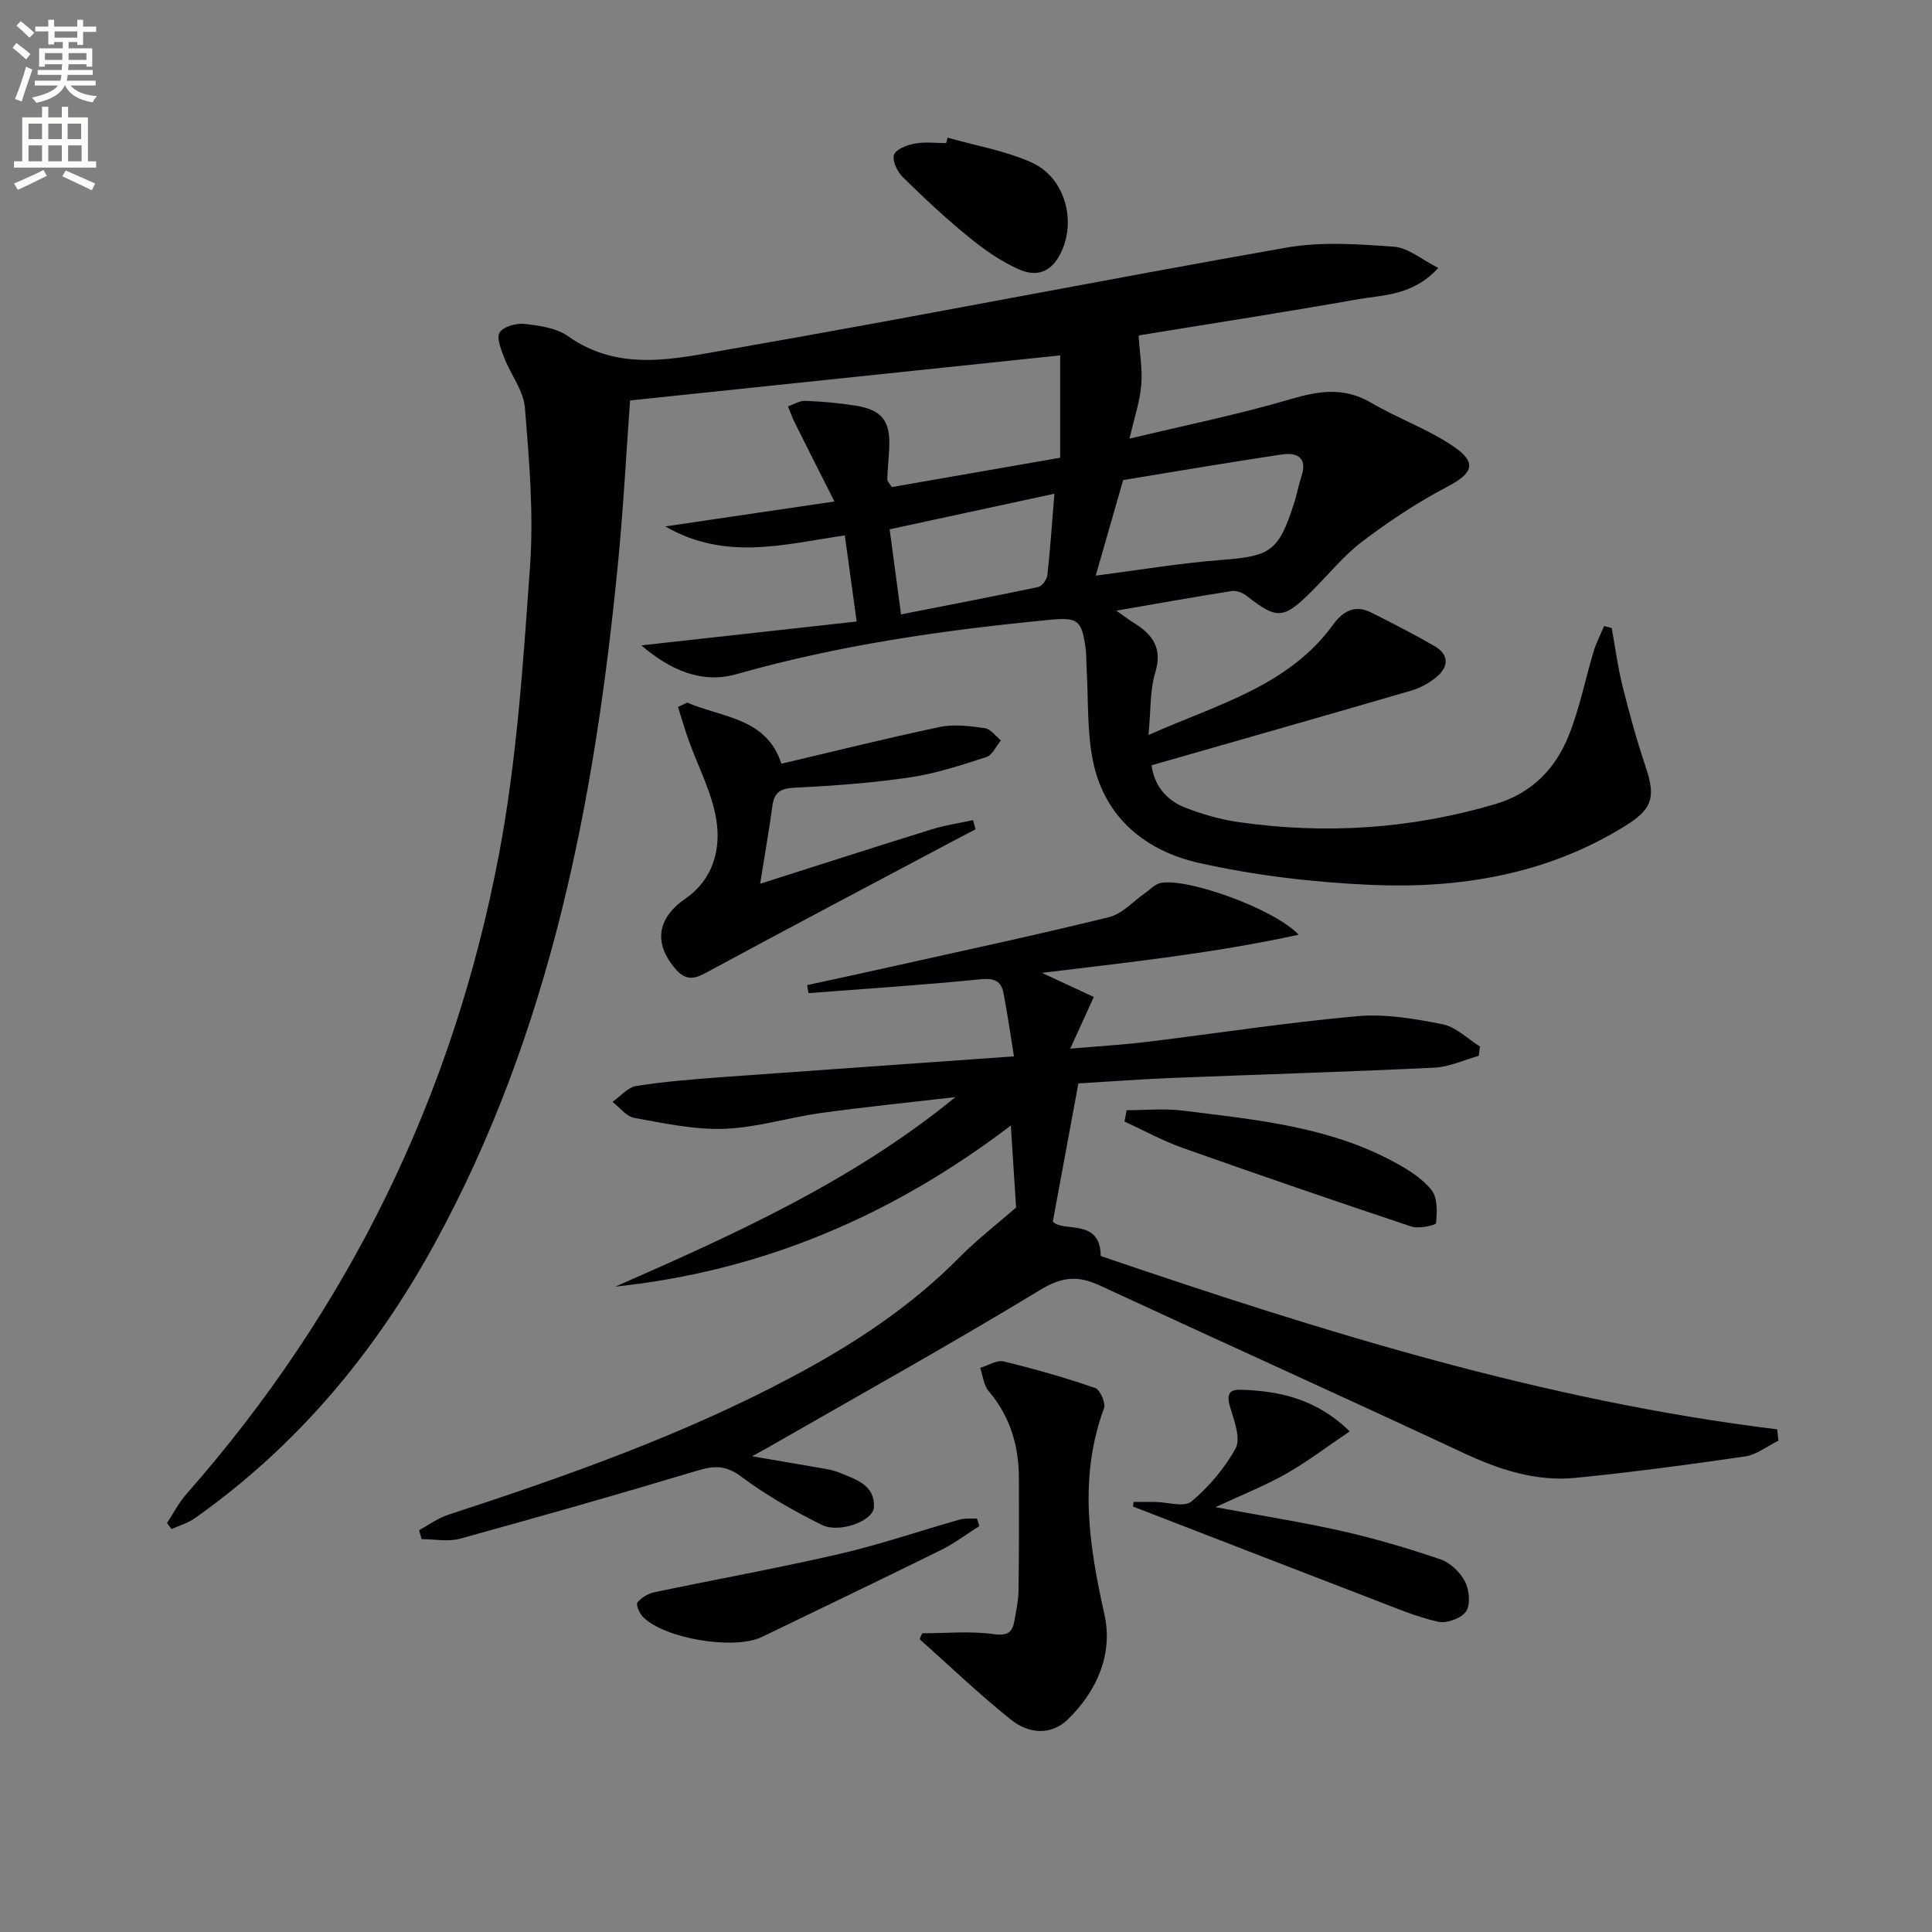
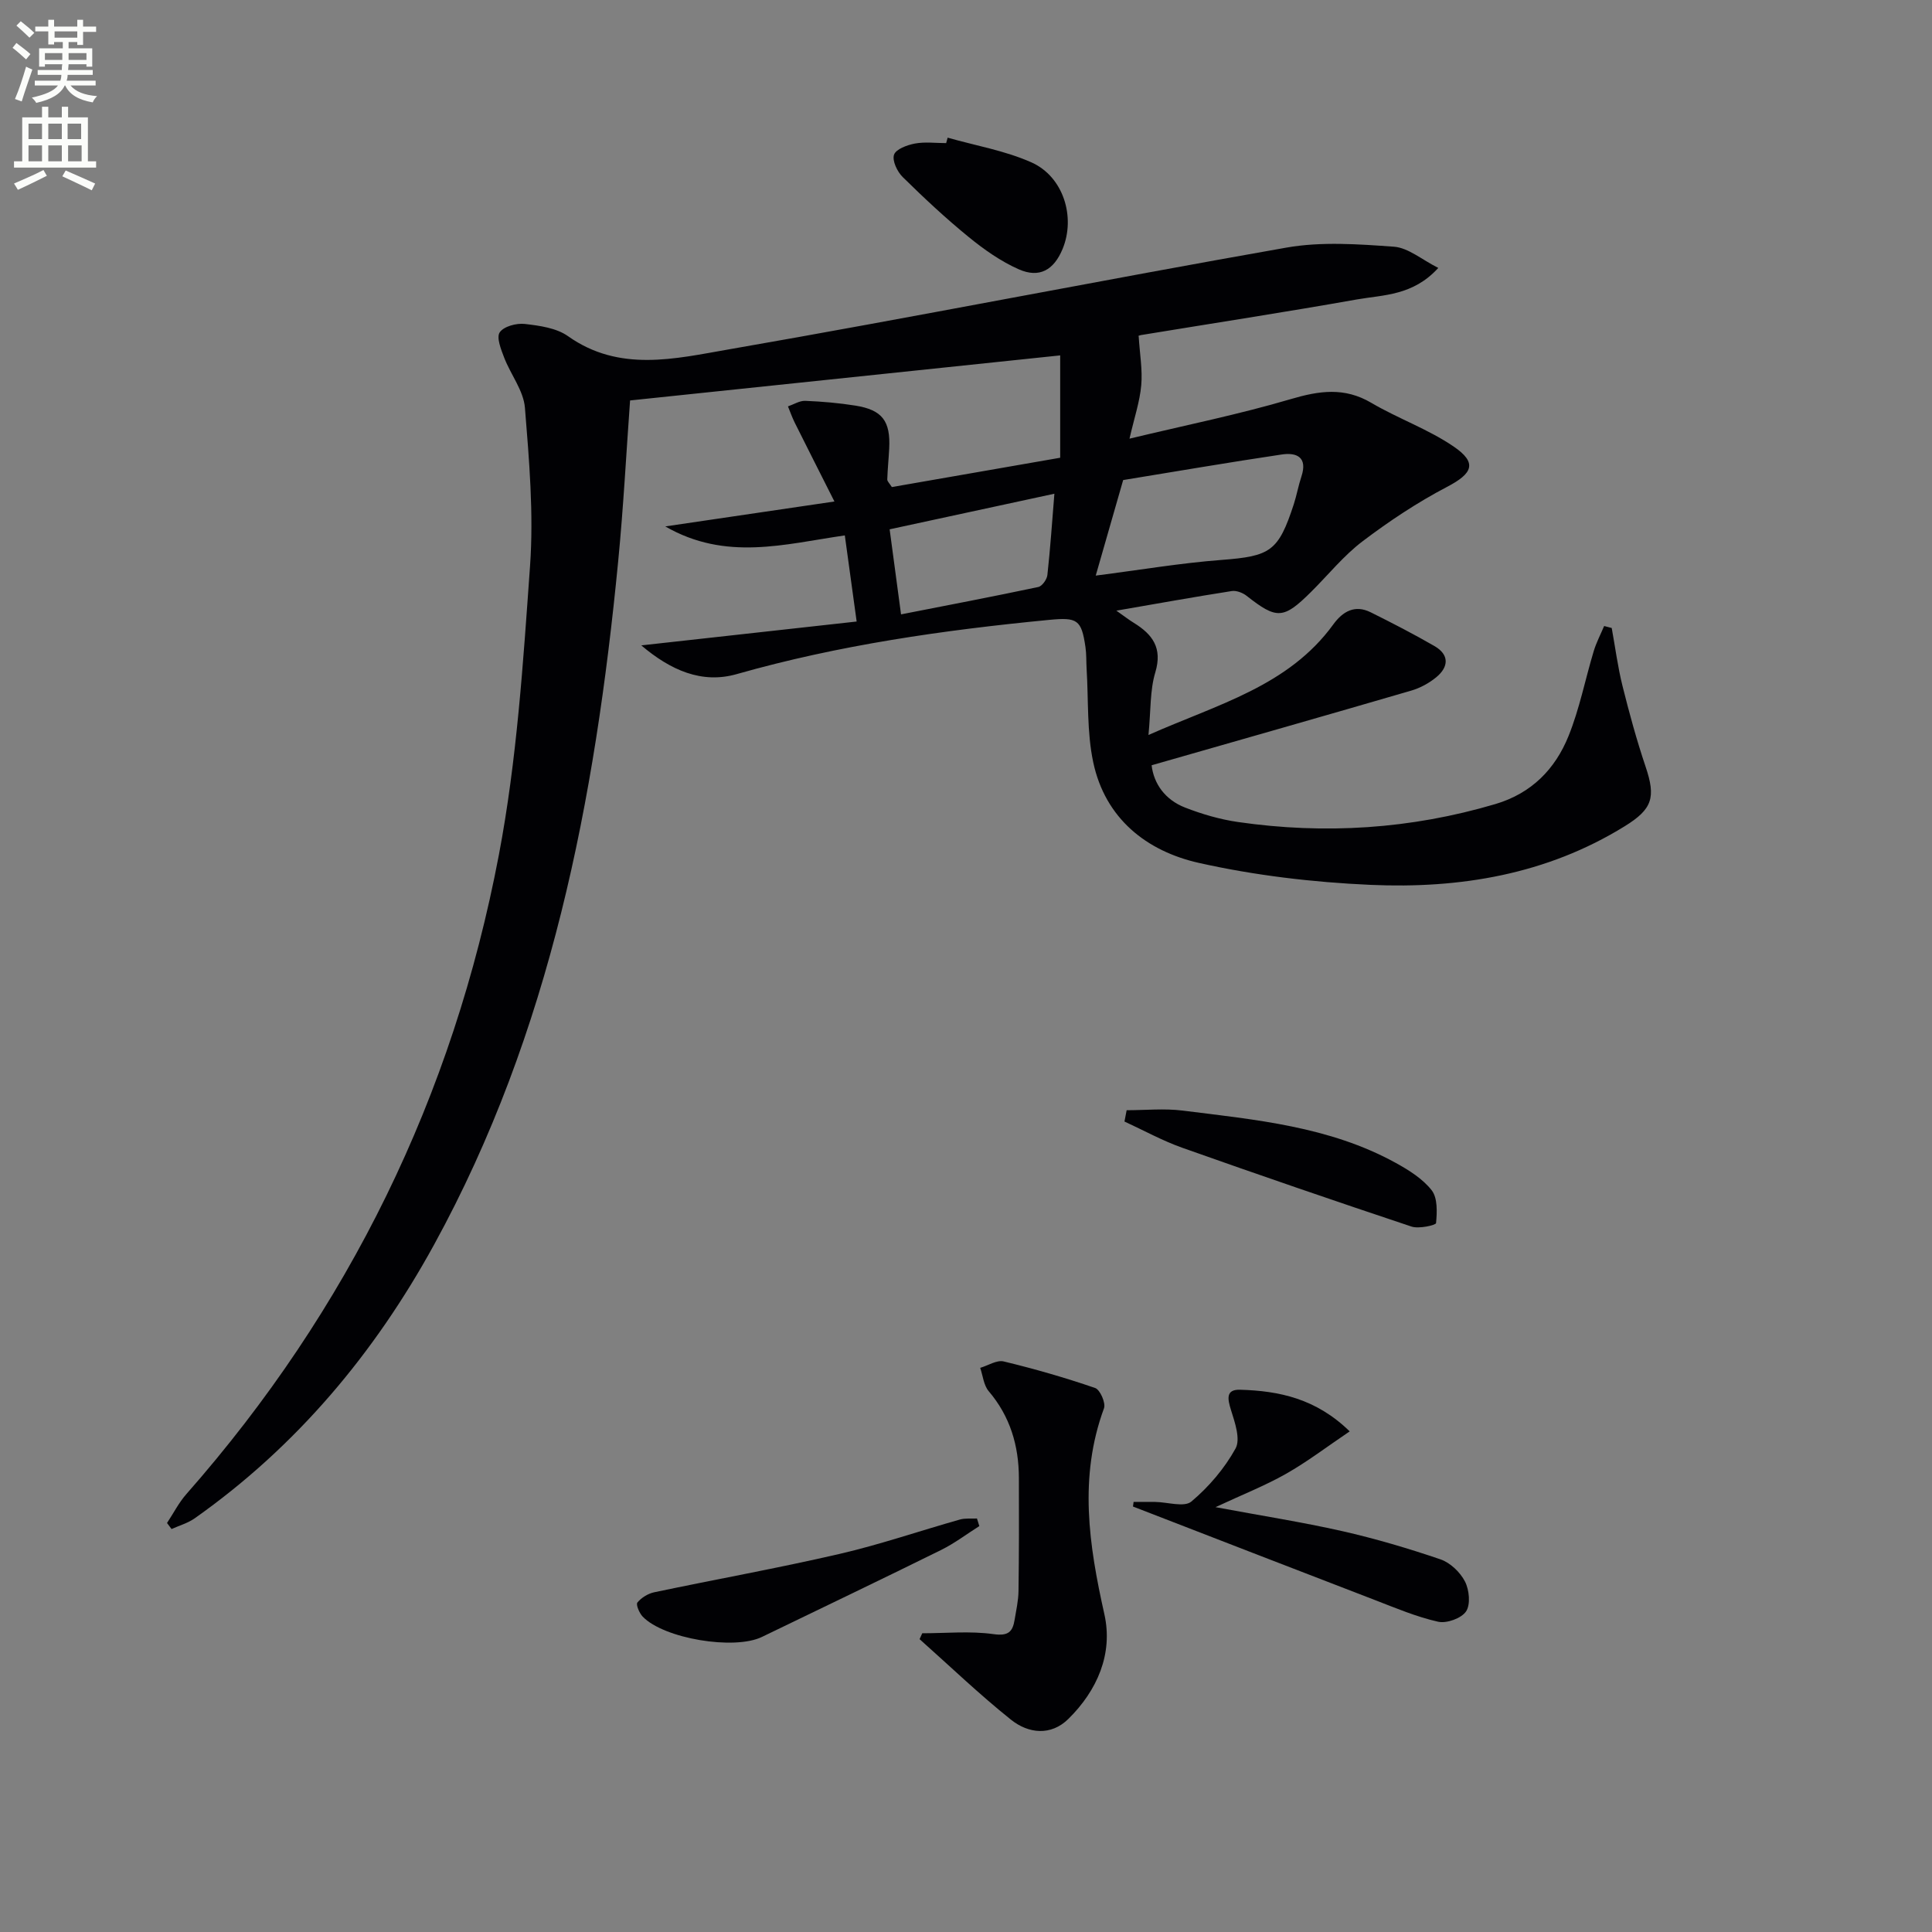
<svg xmlns="http://www.w3.org/2000/svg" enable-background="new 0 0 400 400" viewBox="0 0 400 400">
  <rect x="0" y="0" width="400" height="400" fill="#808080" stroke="none" />
  <path d="m2.6 9.9.8-1c.9.7 1.9 1.4 2.9 2.3l-.9 1.1c-1.1-1-2-1.8-2.8-2.4zm.5 10.6c.9-2.1 1.6-4.3 2.3-6.7.4.2.8.4 1.3.6-.7 2.1-1.5 4.3-2.2 6.6zm.3-15.2.9-.9c1 .8 2 1.6 2.8 2.4l-1 1c-.9-.9-1.8-1.7-2.7-2.5zm12.6-1.2h1.2v1.4h2.7v1.1h-2.7v2.7h-1.2v-.6h-1.8v1.3h4.9v3.8h-1.2v-.5h-3.7c0 .4-.1.9-.1 1.2h5.1v1h-5.2c0 .5-.1.9-.2 1.2h6v1h-5.2c1.1 1.3 2.9 2 5.5 2.2-.4.4-.7.8-.9 1.3-2.9-.5-4.8-1.6-5.7-3.5h-.1c-.8 1.7-2.7 2.9-5.9 3.6-.2-.4-.6-.8-.9-1.1 2.8-.6 4.6-1.4 5.4-2.5h-4.8v-1h5.3c.1-.3.2-.7.2-1.2h-4.9v-1h5c0-.4 0-.8.1-1.2h-3.6v.5h-1.2v-3.8h4.9v-1.3h-1.8v.5h-1.2v-2.7h-2.7v-1h2.7v-1.4h1.2v1.4h4.8zm-6.7 8.3h3.6c0-.4 0-.9 0-1.4h-3.6zm1.9-4.6h4.8v-1.3h-4.7v1.3zm6.7 3.2h-3.7v1.4h3.7z" fill="#fbfcfa" />
  <path d="m8.7 22.1h1.3v2.2h2.8v-2.2h1.3v2.2h4.1v9.1h1.7v1.3h-17v-1.3h1.7v-9.1h4.1zm.3 13.1.7 1.2c-1.8.9-3.8 1.9-6 2.9-.2-.4-.5-.8-.8-1.3 2.3-1 4.4-1.9 6.1-2.8zm-3.1-6.4h2.8v-3.2h-2.8zm0 4.6h2.8v-3.3h-2.8zm4.1-4.6h2.8v-3.2h-2.8zm0 4.6h2.8v-3.3h-2.8zm3.6 1.9c2.1.9 4.1 1.8 6.1 2.7l-.7 1.4c-2.2-1.1-4.2-2-6.1-2.9zm3.2-9.7h-2.8v3.2h2.8zm-2.7 7.8h2.8v-3.3h-2.8z" fill="#fbfcfa" />
  <g fill="#010104">
    <path d="m297.78 55.47c-5.24 5.77-11.36 5.56-16.87 6.53-14.88 2.64-29.81 4.93-44.72 7.38-.45.07-.86.44-.44.21.23 3.74.82 7 .53 10.19-.3 3.38-1.43 6.69-2.43 11.04 11.65-2.8 22.66-5.02 33.39-8.19 5.9-1.74 11.1-2.51 16.67.77 5.54 3.26 11.76 5.44 17.04 9.04 4.97 3.39 3.96 5.58-1.35 8.36-6.12 3.2-11.96 7.08-17.47 11.25-3.95 2.99-7.14 6.98-10.69 10.5-5.72 5.68-7.1 5.72-13.34.81-.8-.63-2.11-1.14-3.07-.99-7.68 1.2-15.34 2.58-23.9 4.06 1.62 1.14 2.58 1.89 3.61 2.52 3.87 2.39 5.98 5.19 4.45 10.27-1.12 3.71-.91 7.82-1.41 12.95 14.42-6.4 28.98-10.1 38.28-22.91 1.95-2.68 4.46-4.12 7.73-2.49 4.46 2.22 8.89 4.5 13.2 6.99 3.1 1.79 2.97 4.31.38 6.45-1.49 1.23-3.35 2.24-5.21 2.78-17.79 5.19-35.62 10.26-53.73 15.45.44 3.8 2.77 7.13 6.91 8.75 3.52 1.37 7.24 2.46 10.98 3 18 2.6 35.76 1.46 53.26-3.71 7.5-2.22 12.4-7.23 15.17-14.1 2.28-5.64 3.45-11.73 5.22-17.59.54-1.78 1.42-3.45 2.15-5.18.52.14 1.05.27 1.57.41.73 4 1.25 8.06 2.23 11.99 1.4 5.61 2.93 11.21 4.77 16.68 2.17 6.42 1.44 8.82-4.32 12.38-16.18 10-34.13 12.95-52.64 12.13-11.88-.53-23.87-1.94-35.45-4.53-10.9-2.43-19.47-9.21-21.94-20.86-1.33-6.27-.97-12.9-1.37-19.37-.09-1.5-.02-3.01-.24-4.49-.83-5.67-1.68-6.17-7.52-5.61-21.85 2.11-43.5 5.2-64.69 11.23-7.24 2.06-13.69-.82-19.75-5.95 15-1.66 29.52-3.27 44.59-4.94-.84-6.13-1.61-11.76-2.45-17.83-12.51 1.81-24.64 5.37-37.17-1.86 11.75-1.73 22.52-3.32 35.02-5.16-3.12-6.19-5.69-11.25-8.22-16.33-.54-1.08-.94-2.24-1.4-3.36 1.19-.41 2.4-1.19 3.57-1.15 3.48.14 6.97.44 10.41.99 5.55.89 7.27 3.2 6.98 8.88-.11 2.13-.33 4.26-.4 6.4-.01.4.47.82.95 1.58 11.49-2 23.06-4.01 34.85-6.07 0-7.19 0-14.13 0-21.19-29.65 3.11-59.23 6.2-89.05 9.33-.77 10.56-1.36 21.99-2.47 33.37-4.78 49.26-13.96 97.38-38.11 141.42-12.34 22.49-28.46 41.75-49.53 56.63-1.42 1.01-3.2 1.51-4.82 2.24-.31-.42-.63-.84-.94-1.25 1.33-2.01 2.44-4.21 4.01-5.99 33.64-38.21 55.22-82.47 64.69-132.3 3.74-19.66 5.03-39.84 6.46-59.86.77-10.85-.18-21.87-1.06-32.76-.29-3.54-2.94-6.85-4.29-10.35-.65-1.7-1.65-4.18-.93-5.25.84-1.24 3.47-1.94 5.19-1.74 3.06.35 6.55.83 8.95 2.53 10.63 7.54 22.19 4.66 33.21 2.75 38.57-6.7 76.99-14.31 115.55-21.09 7.23-1.27 14.88-.71 22.27-.18 2.97.24 5.71 2.66 9.15 4.39zm-70.92 63.7c9.24-1.18 17.59-2.6 26.01-3.24 10.14-.78 11.8-1.72 15-11.55.61-1.89.95-3.86 1.58-5.74 1.31-3.99-.98-5.01-4.1-4.54-10.96 1.63-21.88 3.51-32.81 5.29-1.91 6.65-3.76 13.1-5.68 19.78zm-40.31 8.03c9.69-1.9 19.08-3.69 28.42-5.67.79-.17 1.78-1.56 1.88-2.48.61-5.54.98-11.1 1.45-16.83-11.84 2.56-22.89 4.95-34.11 7.37.79 5.81 1.52 11.34 2.36 17.61z" />
-     <path d="m209.93 218.71c-.76-4.69-1.36-8.9-2.16-13.07-.48-2.5-1.86-3.18-4.67-2.9-11.88 1.19-23.81 1.96-35.71 2.88-.09-.55-.18-1.11-.28-1.66 6.13-1.34 12.27-2.66 18.4-4.03 14.73-3.29 29.49-6.44 44.14-10.06 2.75-.68 5.01-3.31 7.5-5.03 1.02-.7 1.97-1.78 3.1-2.02 5.41-1.14 23.38 5.22 28.63 10.7-17.61 3.83-34.68 5.66-53.16 7.9 4.25 1.98 7.39 3.44 10.74 4.99-1.62 3.55-3.04 6.66-4.88 10.7 5.89-.51 10.94-.8 15.94-1.41 14.49-1.76 28.94-4.01 43.47-5.31 5.81-.52 11.87.52 17.66 1.67 2.78.55 5.19 3 7.76 4.6-.09.65-.17 1.29-.26 1.94-3.06.85-6.09 2.3-9.18 2.45-18.11.87-36.23 1.4-54.34 2.13-6.62.27-13.23.77-19.36 1.13-1.75 9.45-3.44 18.61-5.29 28.59 2.06 2.37 9.86-.86 9.91 7.14 45.52 15.52 91.65 29.98 140.06 35.89.08.78.16 1.56.25 2.34-2.3 1.13-4.5 2.92-6.92 3.27-11.64 1.71-23.32 3.26-35.02 4.43-8.31.83-15.97-1.73-23.51-5.26-24.98-11.68-50.13-23.01-75.15-34.61-4.43-2.05-7.75-1.77-12.22.95-18.6 11.3-37.64 21.88-56.52 32.72-.69.4-1.4.77-3.15 1.74 5.8.99 10.54 1.78 15.28 2.62.98.17 1.96.43 2.88.8 3.37 1.38 7.32 2.54 7.06 7.15-.16 2.82-7.16 5.44-10.79 3.63-5.78-2.88-11.49-6.11-16.64-9.97-3.15-2.36-5.53-2.34-9-1.3-16.36 4.92-32.8 9.6-49.27 14.13-2.47.68-5.28.09-7.94.09-.17-.61-.35-1.23-.52-1.84 1.98-1.08 3.86-2.49 5.97-3.18 24.34-7.97 48.46-16.45 71.15-28.51 12.69-6.74 24.62-14.53 34.79-24.85 3.57-3.62 7.64-6.74 11.69-10.28-.32-4.98-.67-10.38-1.09-16.97-24.66 18.77-51.61 30.16-81.87 33.35 24.63-10.82 49.14-21.84 70.4-39.24-9.27 1.08-18.56 2.01-27.8 3.29-6.72.93-13.36 3.04-20.08 3.28-6.18.22-12.46-1.16-18.61-2.26-1.65-.3-3.01-2.17-4.51-3.32 1.65-1.15 3.18-3.03 4.96-3.3 6.06-.94 12.21-1.42 18.33-1.87 19.54-1.41 39.1-2.77 59.83-4.25z" />
    <path d="m190.94 338.15c4.93 0 9.93-.5 14.76.18 3.09.43 3.96-.5 4.37-2.99.32-1.96.77-3.92.8-5.89.11-7.82.11-15.64.08-23.47-.02-6.68-1.81-12.73-6.25-17.95-1.04-1.22-1.2-3.2-1.76-4.83 1.63-.48 3.43-1.67 4.86-1.33 6.39 1.54 12.72 3.36 18.94 5.5 1.02.35 2.23 3.11 1.83 4.2-5.25 14.27-3.13 28.32.08 42.64 1.83 8.19-1.47 15.77-7.45 21.67-3.62 3.57-8.28 3.05-11.88.17-6.56-5.24-12.65-11.09-18.93-16.68.18-.4.36-.81.55-1.22z" />
-     <path d="m142.29 145.46c7.19 3.14 16.42 3.1 19.49 12.66 10.75-2.53 21.74-5.28 32.83-7.61 2.96-.62 6.23-.18 9.29.25 1.21.17 2.23 1.65 3.33 2.53-.99 1.19-1.77 3.04-3.02 3.45-5.19 1.68-10.45 3.42-15.83 4.21-7.87 1.16-15.84 1.74-23.79 2.13-2.86.14-4.27.82-4.66 3.71-.67 4.89-1.53 9.76-2.55 16.18 12.74-4.05 24.15-7.74 35.61-11.29 2.75-.85 5.63-1.26 8.46-1.88.18.63.35 1.27.53 1.9-1.54.8-3.08 1.6-4.61 2.41-17.15 9.11-34.33 18.16-51.41 27.4-2.53 1.37-4.19 1.3-6.05-.84-4.72-5.42-3.82-10.62 2.06-14.67 5.64-3.9 7.35-10.17 6.32-16.38-.92-5.59-3.75-10.87-5.69-16.3-.82-2.29-1.49-4.63-2.23-6.95.64-.31 1.28-.61 1.92-.91z" />
    <path d="m234.7 310.96c1.49 0 2.98-.02 4.46 0 2.56.03 6.02 1.16 7.5-.08 3.62-3.04 6.87-6.86 9.15-10.99 1.06-1.93-.14-5.4-.95-7.97-.73-2.33-1.08-4.28 1.9-4.19 8.05.23 15.71 1.82 22.68 8.62-4.77 3.22-8.82 6.32-13.22 8.81-4.31 2.44-8.97 4.27-14.56 6.88 9.42 1.76 17.88 3.08 26.22 4.96 6.88 1.56 13.68 3.57 20.36 5.85 2.02.69 4.08 2.66 5.07 4.59.89 1.73 1.18 4.76.22 6.19-.97 1.43-4.02 2.53-5.79 2.13-4.5-1.01-8.82-2.85-13.16-4.52-16.68-6.41-33.34-12.88-50.01-19.33.03-.32.08-.63.13-.95z" />
    <path d="m233.26 229.86c3.85 0 7.76-.4 11.55.07 15.13 1.9 30.44 3.27 44.17 10.84 2.73 1.5 5.58 3.29 7.44 5.67 1.24 1.6 1.11 4.52.9 6.79-.04.43-3.55 1.23-5.08.72-15.87-5.29-31.7-10.73-47.47-16.32-4.11-1.46-7.98-3.6-11.96-5.43.14-.78.29-1.56.45-2.34z" />
    <path d="m202.76 315.96c-2.63 1.66-5.13 3.57-7.9 4.94-12.33 6.09-24.73 12.02-37.11 18.01-5.74 2.78-20.31.36-24.69-4.21-.7-.73-1.44-2.5-1.09-2.92.82-1 2.2-1.85 3.49-2.12 12.79-2.69 25.67-5 38.41-7.95 8.38-1.94 16.55-4.76 24.84-7.1 1.12-.32 2.37-.16 3.56-.22.17.52.33 1.04.49 1.57z" />
    <path d="m196.2 28.5c5.82 1.66 11.91 2.69 17.37 5.13 6.62 2.97 9.15 11.32 6.43 17.91-1.81 4.37-4.8 6.11-9.09 4.21-3.72-1.65-7.2-4.1-10.38-6.7-4.76-3.88-9.26-8.09-13.64-12.4-1.13-1.11-2.21-3.39-1.79-4.62.39-1.15 2.71-2.01 4.32-2.31 2.09-.39 4.31-.09 6.47-.09.11-.37.21-.75.31-1.13z" />
  </g>
</svg>